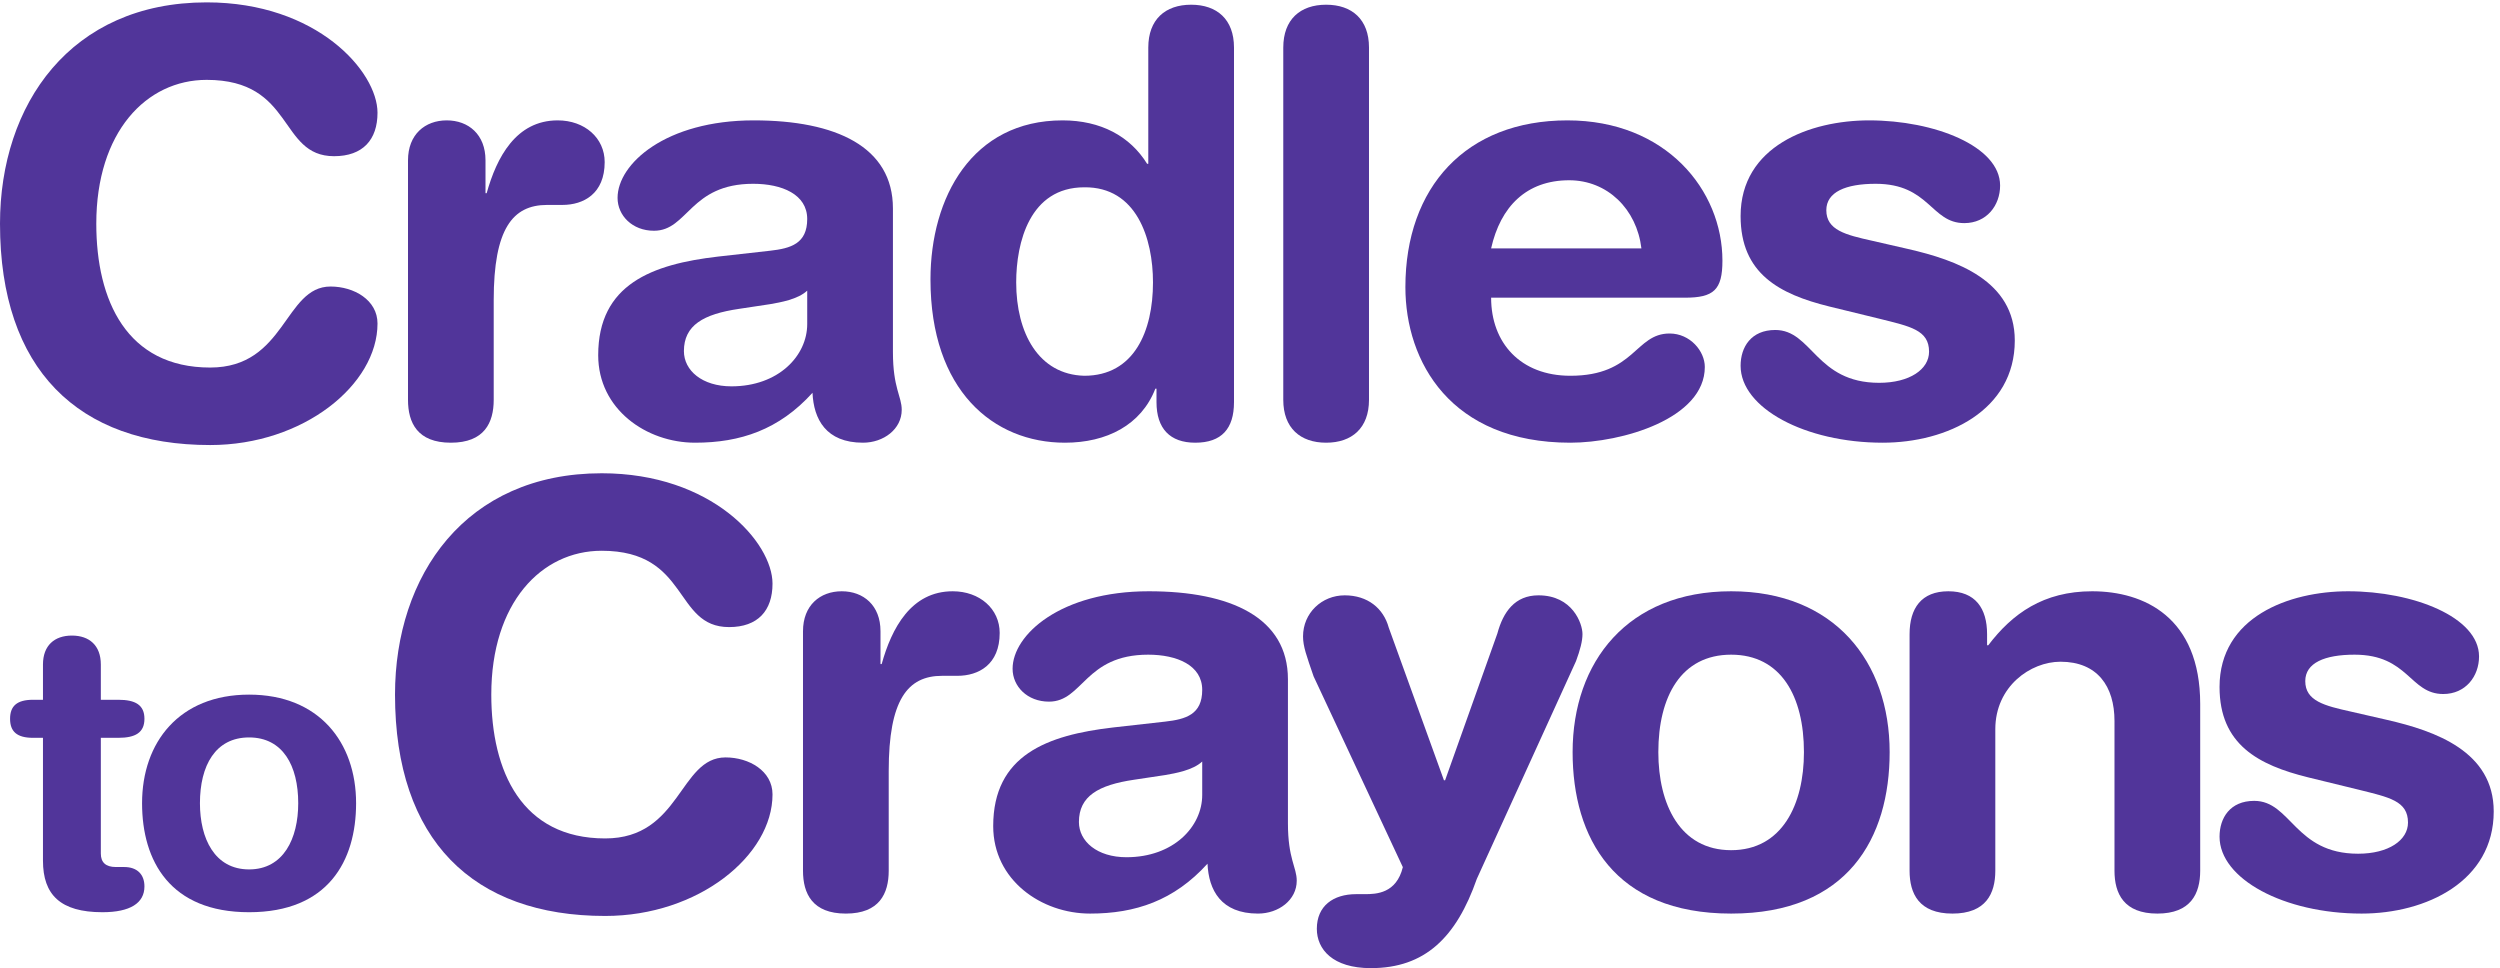
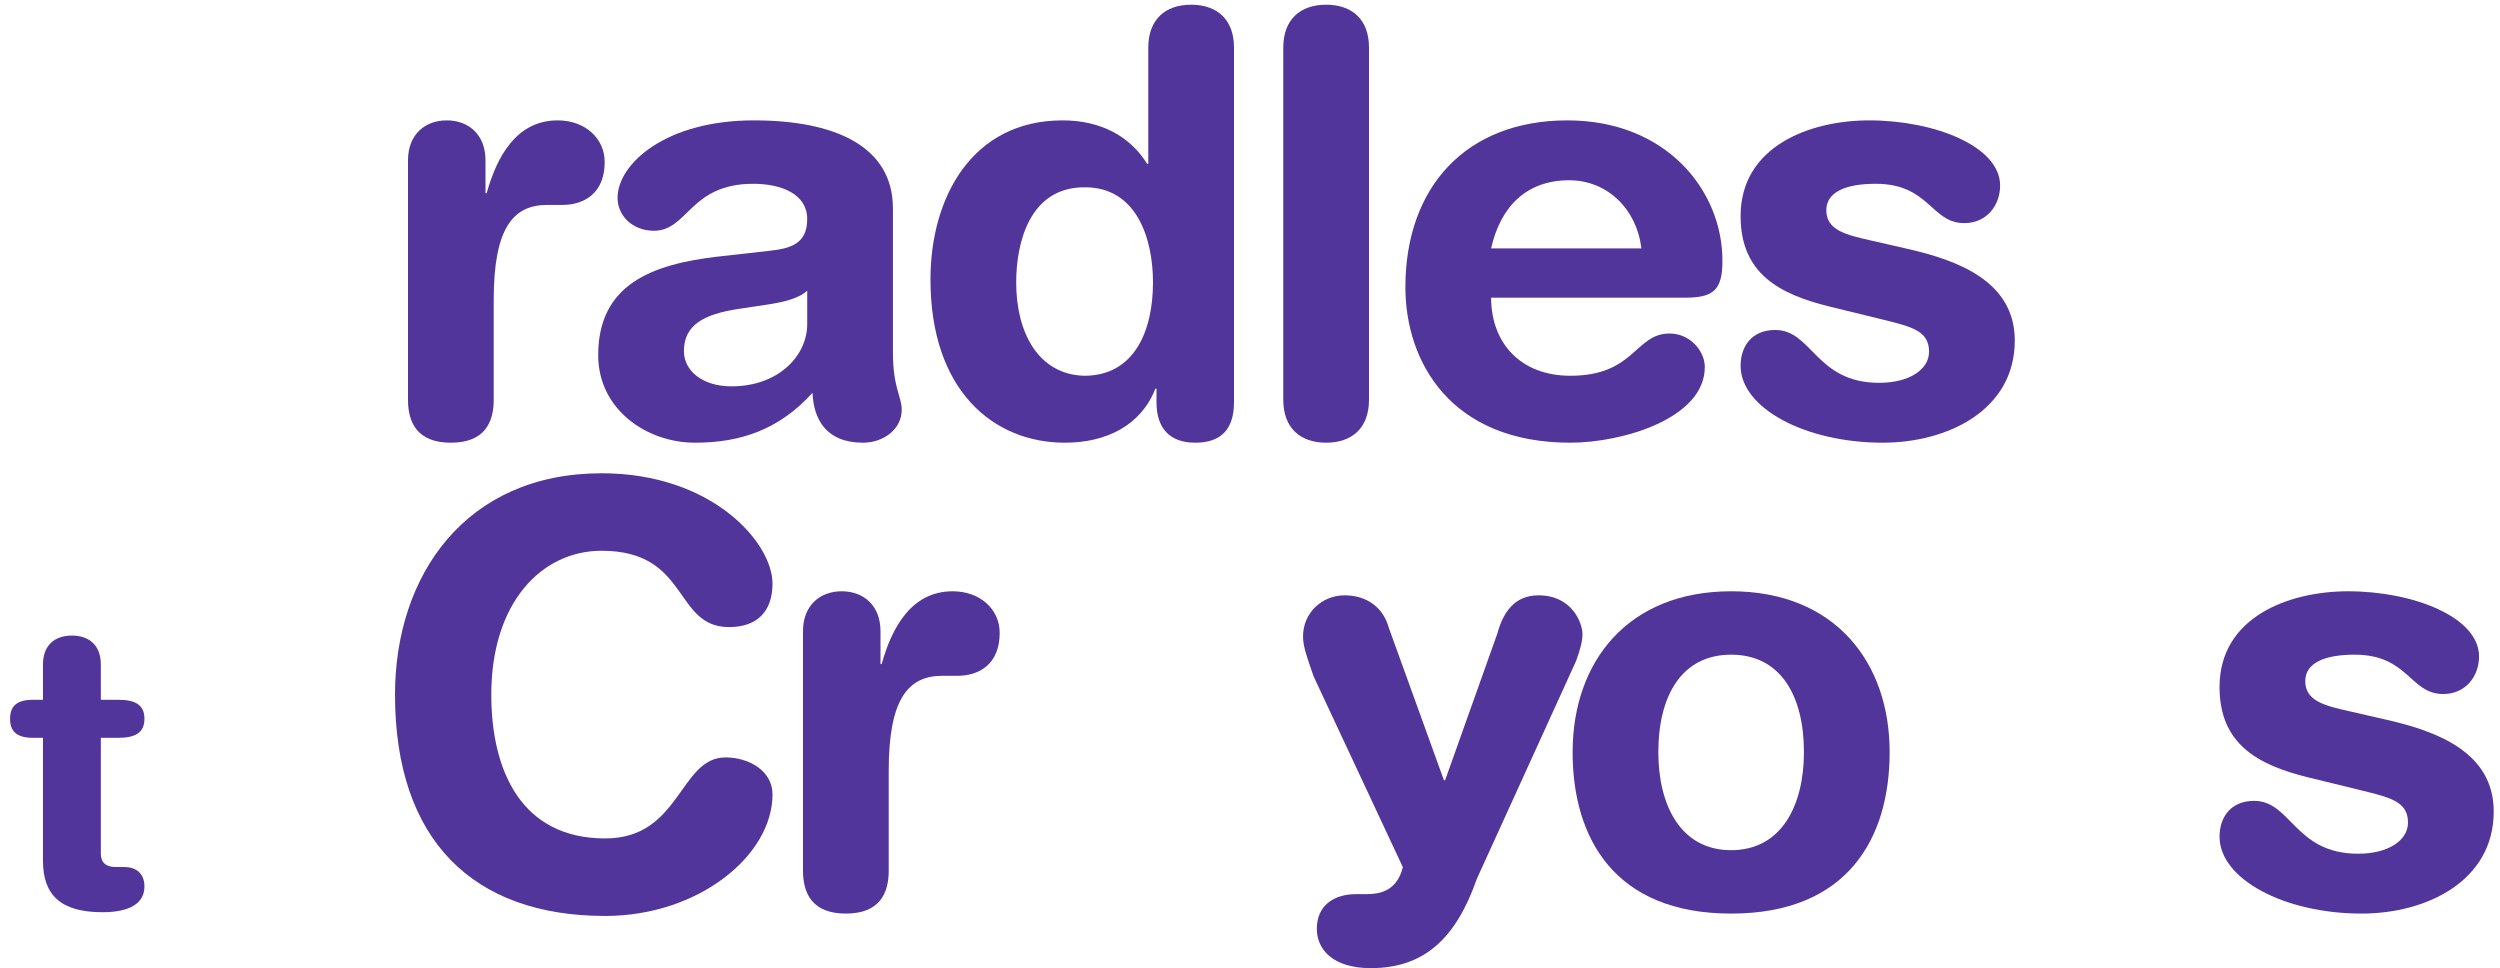
<svg xmlns="http://www.w3.org/2000/svg" xmlns:ns1="http://sodipodi.sourceforge.net/DTD/sodipodi-0.dtd" xmlns:ns2="http://www.inkscape.org/namespaces/inkscape" version="1.1" id="svg1" width="287.08" height="111.173" viewBox="0 0 287.08 111.173" ns1:docname="C2C_Logo_2C.eps">
  <defs id="defs1" />
  <ns1:namedview id="namedview1" pagecolor="#ffffff" bordercolor="#000000" borderopacity="0.25" ns2:showpageshadow="2" ns2:pageopacity="0.0" ns2:pagecheckerboard="0" ns2:deskcolor="#d1d1d1">
    <ns2:page x="0" y="0" ns2:label="1" id="page1" width="287.08" height="111.173" margin="0" bleed="0" />
  </ns1:namedview>
  <g id="g1" ns2:groupmode="layer" ns2:label="1">
    <g id="group-R5">
      <path id="path2" d="m 1246.7,162.211 h 1 l 45.12,126.719 c 5.07,18.754 15.2,32.949 35.48,32.949 29.4,0 38.01,-24.344 38.01,-33.461 0,-6.082 -2.02,-13.688 -5.57,-23.32 L 1275.08,77.059 C 1257.34,26.371 1230.21,0 1183.59,0 c -32.96,0 -46.64,16.23 -46.64,33.969 0,19.77 14.19,29.91 33.96,29.91 h 7.6 c 9.63,0 27.13,0.5 32.7,23.312 l -77.05,164.731 c -6.09,17.738 -9.12,25.855 -9.12,34.469 0,20.277 16.22,35.488 35.98,35.488 19.77,0 33.47,-11.16 38.03,-27.887 l 47.65,-131.781 v 0" style="fill:#51359a;fill-opacity:1;fill-rule:nonzero;stroke:none" transform="matrix(0.133,0,0,-0.133,0,111.173)" />
-       <path id="path3" d="m 178.441,833.84 c 95.297,0 147.5,-59.82 147.5,-95.301 0,-23.316 -12.671,-37.512 -37.511,-37.512 -48.149,0 -33.961,65.903 -109.989,65.903 -52.211,0 -95.3,-45.114 -95.3,-124.192 0,-66.402 26.359,-124.191 98.328,-124.191 65.39,0 63.883,69.957 103.922,69.957 20.269,0 40.55,-11.664 40.55,-31.941 0,-52.715 -63.871,-104.926 -144.472,-104.926 C 67.422,451.637 0,517.027 0,642.738 0,745.637 60.82,833.84 178.441,833.84 v 0" style="fill:#51359a;fill-opacity:1;fill-rule:nonzero;stroke:none" transform="matrix(0.133,0,0,-0.133,0,111.173)" />
      <path id="path4" d="m 352.27,697.484 c 0,22.301 14.699,34.473 33.449,34.473 18.75,0 33.461,-12.172 33.461,-34.473 v -28.39 h 1.011 c 8.61,30.922 25.336,62.863 61.34,62.863 23.321,0 40.547,-15.211 40.547,-36 0,-27.367 -18.25,-37 -36.5,-37 h -13.18 c -29.898,0 -46.128,-20.777 -46.128,-82.117 v -86.172 c 0,-19.77 -8.11,-37.008 -37,-37.008 -28.879,0 -37,17.238 -37,37.008 v 206.816 0" style="fill:#51359a;fill-opacity:1;fill-rule:nonzero;stroke:none" transform="matrix(0.133,0,0,-0.133,0,111.173)" />
      <path id="path5" d="m 696.949,584.945 c -8.109,-7.593 -23.32,-10.132 -31.929,-11.652 l -26.879,-4.063 c -30.922,-4.554 -47.653,-14.187 -47.653,-36.496 0,-16.722 15.723,-30.414 41.063,-30.414 40.551,0 65.398,26.368 65.398,53.735 v 28.89 z m 74.012,-53.222 c 0,-30.914 7.59,-38.02 7.59,-49.672 0,-16.731 -15.711,-28.391 -33.449,-28.391 -31.93,0 -42.582,20.285 -43.582,43.09 -28.911,-31.941 -62.36,-43.09 -101.391,-43.09 -42.07,0 -83.641,28.899 -83.641,75.528 0,61.339 46.641,78.578 103.41,85.164 l 45.122,5.07 c 17.73,2.023 31.929,6.082 31.929,27.371 0,21.293 -21.789,30.41 -46.64,30.41 -54.739,0 -56.27,-40.547 -85.668,-40.547 -18.743,0 -31.43,13.18 -31.43,28.391 0,29.391 41.57,66.91 117.598,66.91 70.972,0 120.152,-22.82 120.152,-76.039 v -124.195 0" style="fill:#51359a;fill-opacity:1;fill-rule:nonzero;stroke:none" transform="matrix(0.133,0,0,-0.133,0,111.173)" />
      <path id="path6" d="m 936.172,511.453 c 43.09,0 59.316,38.516 59.316,80.598 0,38.012 -14.207,82.625 -59.316,82.117 -47.133,0 -58.793,-47.656 -58.793,-82.117 0,-43.602 19.262,-79.586 58.793,-80.598 z m 129.258,-22.808 c 0,-22.821 -10.64,-34.985 -33.45,-34.985 -21.79,0 -33.46,12.164 -33.46,34.985 v 11.652 h -1 c -12.18,-31.422 -42.079,-46.637 -78.071,-46.637 -61.847,0 -116.078,45.117 -116.078,140.926 0,70.957 35.988,137.371 114.051,137.371 32.949,0 58.297,-13.691 73,-37.519 h 1.008 v 100.371 c 0,24.332 14.7,37.007 37,37.007 22.31,0 37,-12.675 37,-37.007 v -306.164 0" style="fill:#51359a;fill-opacity:1;fill-rule:nonzero;stroke:none" transform="matrix(0.133,0,0,-0.133,0,111.173)" />
      <path id="path7" d="m 1107.98,794.809 c 0,24.332 14.7,37.007 37,37.007 22.32,0 37.01,-12.675 37.01,-37.007 V 490.668 c 0,-24.332 -14.69,-37.008 -37.01,-37.008 -22.3,0 -37,12.676 -37,37.008 v 304.141 0" style="fill:#51359a;fill-opacity:1;fill-rule:nonzero;stroke:none" transform="matrix(0.133,0,0,-0.133,0,111.173)" />
      <path id="path8" d="m 1417.19,621.445 c -4.05,33.969 -29.4,58.805 -62.35,58.805 -37.01,0 -59.31,-22.809 -67.41,-58.805 h 129.76 z m -129.76,-42.582 c 0,-39.023 25.34,-67.41 68.42,-67.41 55.76,0 55.76,36.492 85.66,36.492 17.75,0 30.42,-15.211 30.42,-28.886 0,-44.61 -71.47,-65.399 -116.08,-65.399 -103.41,0 -142.44,69.953 -142.44,134.332 0,86.176 52.21,143.965 139.91,143.965 85.16,0 133.82,-60.328 133.82,-121.16 0,-25.34 -7.61,-31.934 -32.44,-31.934 h -167.27 v 0" style="fill:#51359a;fill-opacity:1;fill-rule:nonzero;stroke:none" transform="matrix(0.133,0,0,-0.133,0,111.173)" />
      <path id="path9" d="m 1613.84,731.957 c 56.27,0 113.05,-22.309 113.05,-56.269 0,-17.235 -11.67,-32.438 -30.93,-32.438 -28.89,0 -29.9,33.953 -76.54,33.953 -25.85,0 -42.58,-7.094 -42.58,-22.808 0,-17.231 16.73,-21.282 39.53,-26.364 l 30.93,-7.09 c 42.07,-9.632 92.26,-27.378 92.26,-79.07 0,-60.332 -58.3,-88.211 -114.05,-88.211 -66.91,0 -122.68,29.906 -122.68,66.41 0,16.227 9.13,30.914 29.91,30.914 31.94,0 34.97,-45.617 89.72,-45.617 26.36,0 43.09,11.66 43.09,26.863 0,18.754 -16.22,21.797 -42.58,28.399 l -43.59,10.641 c -43.09,10.64 -76.55,28.378 -76.55,78.062 0,60.316 59.82,82.625 111.01,82.625 v 0" style="fill:#51359a;fill-opacity:1;fill-rule:nonzero;stroke:none" transform="matrix(0.133,0,0,-0.133,0,111.173)" />
      <path id="path10" d="m 519.488,427.273 c 95.293,0 147.5,-59.82 147.5,-95.296 0,-23.317 -12.668,-37.516 -37.508,-37.516 -48.16,0 -33.968,65.902 -109.992,65.902 -52.218,0 -95.308,-45.113 -95.308,-124.191 0,-66.402 26.359,-124.184 98.34,-124.184 65.39,0 63.871,69.953 103.921,69.953 20.278,0 40.547,-11.66 40.547,-31.941 0,-52.711 -63.867,-104.941 -144.468,-104.941 -114.059,0 -181.469,65.402 -181.469,191.113 0,102.902 60.828,191.101 178.437,191.101 v 0" style="fill:#51359a;fill-opacity:1;fill-rule:nonzero;stroke:none" transform="matrix(0.133,0,0,-0.133,0,111.173)" />
      <path id="path11" d="m 693.309,290.918 c 0,22.301 14.703,34.465 33.461,34.465 18.75,0 33.449,-12.164 33.449,-34.465 v -28.387 h 1.019 c 8.602,30.914 25.34,62.852 61.34,62.852 23.313,0 40.551,-15.203 40.551,-35.985 0,-27.375 -18.25,-37.007 -36.508,-37.007 h -13.18 c -29.89,0 -46.121,-20.782 -46.121,-82.11 V 84.102 c 0,-19.77 -8.101,-37 -37.011,-37 -28.879,0 -37,17.23 -37,37 v 206.816 0" style="fill:#51359a;fill-opacity:1;fill-rule:nonzero;stroke:none" transform="matrix(0.133,0,0,-0.133,0,111.173)" />
-       <path id="path12" d="m 1037.99,178.391 c -8.11,-7.602 -23.31,-10.141 -31.93,-11.672 l -26.869,-4.047 c -30.921,-4.563 -47.652,-14.203 -47.652,-36.492 0,-16.731 15.723,-30.418 41.051,-30.418 40.56,0 65.4,26.359 65.4,53.726 v 28.903 z M 1112,125.16 c 0,-30.922 7.6,-38.012 7.6,-49.679 0,-16.73 -15.72,-28.379 -33.45,-28.379 -31.94,0 -42.58,20.27 -43.59,43.078 -28.9,-31.93 -62.349,-43.078 -101.38,-43.078 -42.078,0 -83.649,28.887 -83.649,75.527 0,61.332 46.649,78.562 103.418,85.156 l 45.111,5.07 c 17.74,2.024 31.93,6.09 31.93,27.372 0,21.293 -21.79,30.414 -46.631,30.414 -54.738,0 -56.269,-40.551 -85.668,-40.551 -18.75,0 -31.421,13.183 -31.421,28.383 0,29.402 41.558,66.91 117.589,66.91 70.971,0 120.141,-22.805 120.141,-76.024 v -124.199 0" style="fill:#51359a;fill-opacity:1;fill-rule:nonzero;stroke:none" transform="matrix(0.133,0,0,-0.133,0,111.173)" />
      <path id="path13" d="m 1494.66,101.84 c 44.1,0 62.86,39.539 62.86,84.648 0,48.164 -19.77,84.153 -62.86,84.153 -43.08,0 -62.86,-35.989 -62.86,-84.153 0,-45.109 18.76,-84.648 62.86,-84.648 z m 0,223.543 c 89.21,0 136.86,-60.828 136.86,-138.895 0,-74 -35.98,-139.386 -136.86,-139.386 -100.88,0 -136.87,65.386 -136.87,139.386 0,78.067 47.66,138.895 136.87,138.895 v 0" style="fill:#51359a;fill-opacity:1;fill-rule:nonzero;stroke:none" transform="matrix(0.133,0,0,-0.133,0,111.173)" />
-       <path id="path14" d="m 1648.73,288.379 c 0,22.305 10.14,37.004 33.46,37.004 23.32,0 33.45,-14.699 33.45,-37.004 v -9.629 h 1.02 c 20.78,27.371 47.65,46.633 89.72,46.633 44.61,0 93.27,-22.301 93.27,-97.324 V 84.102 c 0,-19.77 -8.11,-37 -37,-37 -28.9,0 -37,17.23 -37,37 V 213.359 c 0,29.914 -14.71,51.196 -46.64,51.196 -25.85,0 -56.26,-21.282 -56.26,-58.285 V 84.102 c 0,-19.77 -8.12,-37 -37.02,-37 -28.88,0 -37,17.23 -37,37 v 204.277 0" style="fill:#51359a;fill-opacity:1;fill-rule:nonzero;stroke:none" transform="matrix(0.133,0,0,-0.133,0,111.173)" />
      <path id="path15" d="m 2027.36,325.383 c 56.26,0 113.04,-22.301 113.04,-56.27 0,-17.222 -11.66,-32.437 -30.92,-32.437 -28.9,0 -29.91,33.965 -76.54,33.965 -25.86,0 -42.58,-7.098 -42.58,-22.809 0,-17.234 16.72,-21.293 39.54,-26.367 l 30.92,-7.09 c 42.07,-9.633 92.25,-27.375 92.25,-79.074 0,-60.332 -58.3,-88.199 -114.05,-88.199 -66.91,0 -122.67,29.898 -122.67,66.398 0,16.23 9.13,30.922 29.91,30.922 31.94,0 34.97,-45.633 89.72,-45.633 26.35,0 43.08,11.672 43.08,26.883 0,18.75 -16.21,21.789 -42.57,28.387 l -43.6,10.64 c -43.09,10.641 -76.54,28.391 -76.54,78.067 0,60.316 59.82,82.617 111.01,82.617 v 0" style="fill:#51359a;fill-opacity:1;fill-rule:nonzero;stroke:none" transform="matrix(0.133,0,0,-0.133,0,111.173)" />
      <path id="path16" d="m 37.098,198.852 h -8.547 c -14.031,0 -19.852,5.472 -19.852,16.421 0,10.95 5.82,16.43 19.852,16.43 h 8.547 v 30.453 c 0,16.426 9.934,24.981 24.992,24.981 15.051,0 24.969,-8.555 24.969,-24.981 v -30.453 h 15.062 c 14.719,0 22.59,-4.445 22.59,-16.43 0,-11.972 -7.871,-16.421 -22.59,-16.421 H 87.059 V 98.93 c 0,-7.531 4.109,-11.629 13.011,-11.629 h 7.18 c 10.949,0 17.461,-6.16 17.461,-16.77 0,-14.383 -12.32,-22.25 -36.281,-22.25 -36.27,0 -51.332,15.059 -51.332,44.488 v 106.082 0" style="fill:#51359a;fill-opacity:1;fill-rule:nonzero;stroke:none" transform="matrix(0.133,0,0,-0.133,0,111.173)" />
-       <path id="path17" d="m 215.059,85.238 c 29.769,0 42.429,26.692 42.429,57.153 0,32.507 -13.34,56.8 -42.429,56.8 -29.09,0 -42.43,-24.293 -42.43,-56.8 0,-30.461 12.66,-57.153 42.43,-57.153 z m 0,150.914 c 60.23,0 92.39,-41.062 92.39,-93.761 0,-49.961 -24.289,-94.11 -92.39,-94.11 -68.098,0 -92.399,44.148 -92.399,94.11 0,52.699 32.168,93.761 92.399,93.761 v 0" style="fill:#51359a;fill-opacity:1;fill-rule:nonzero;stroke:none" transform="matrix(0.133,0,0,-0.133,0,111.173)" />
    </g>
  </g>
</svg>